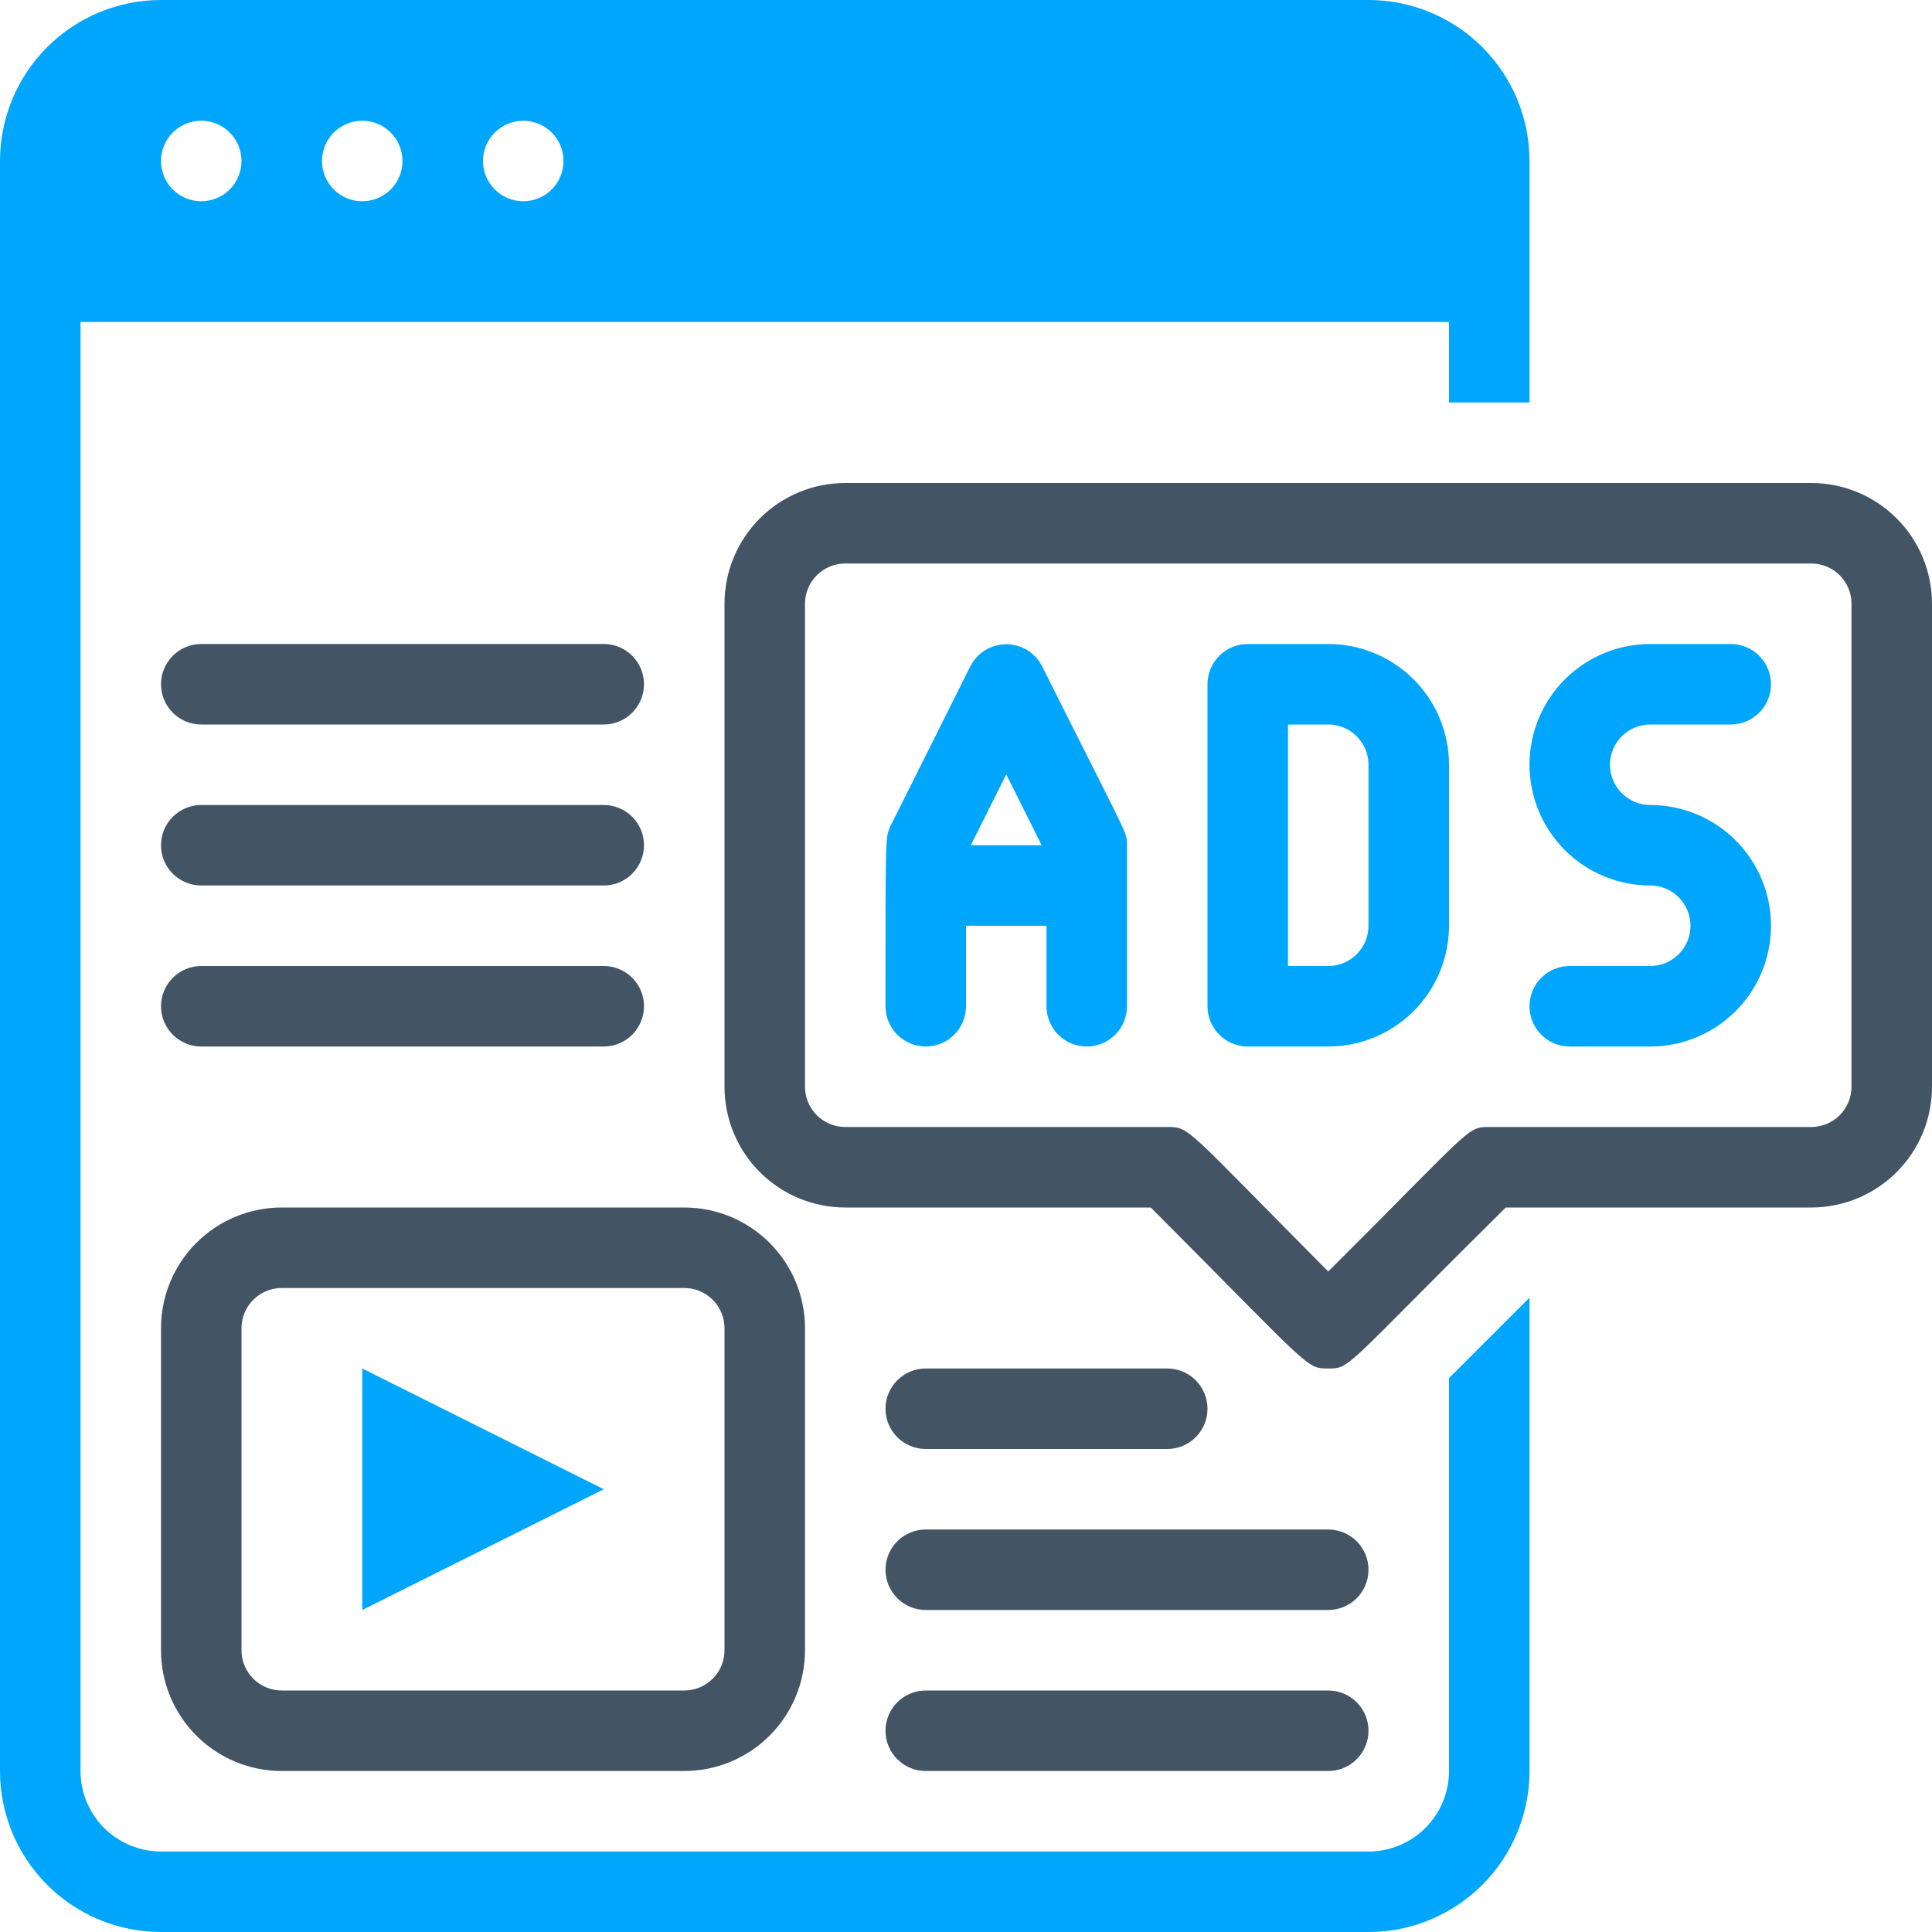
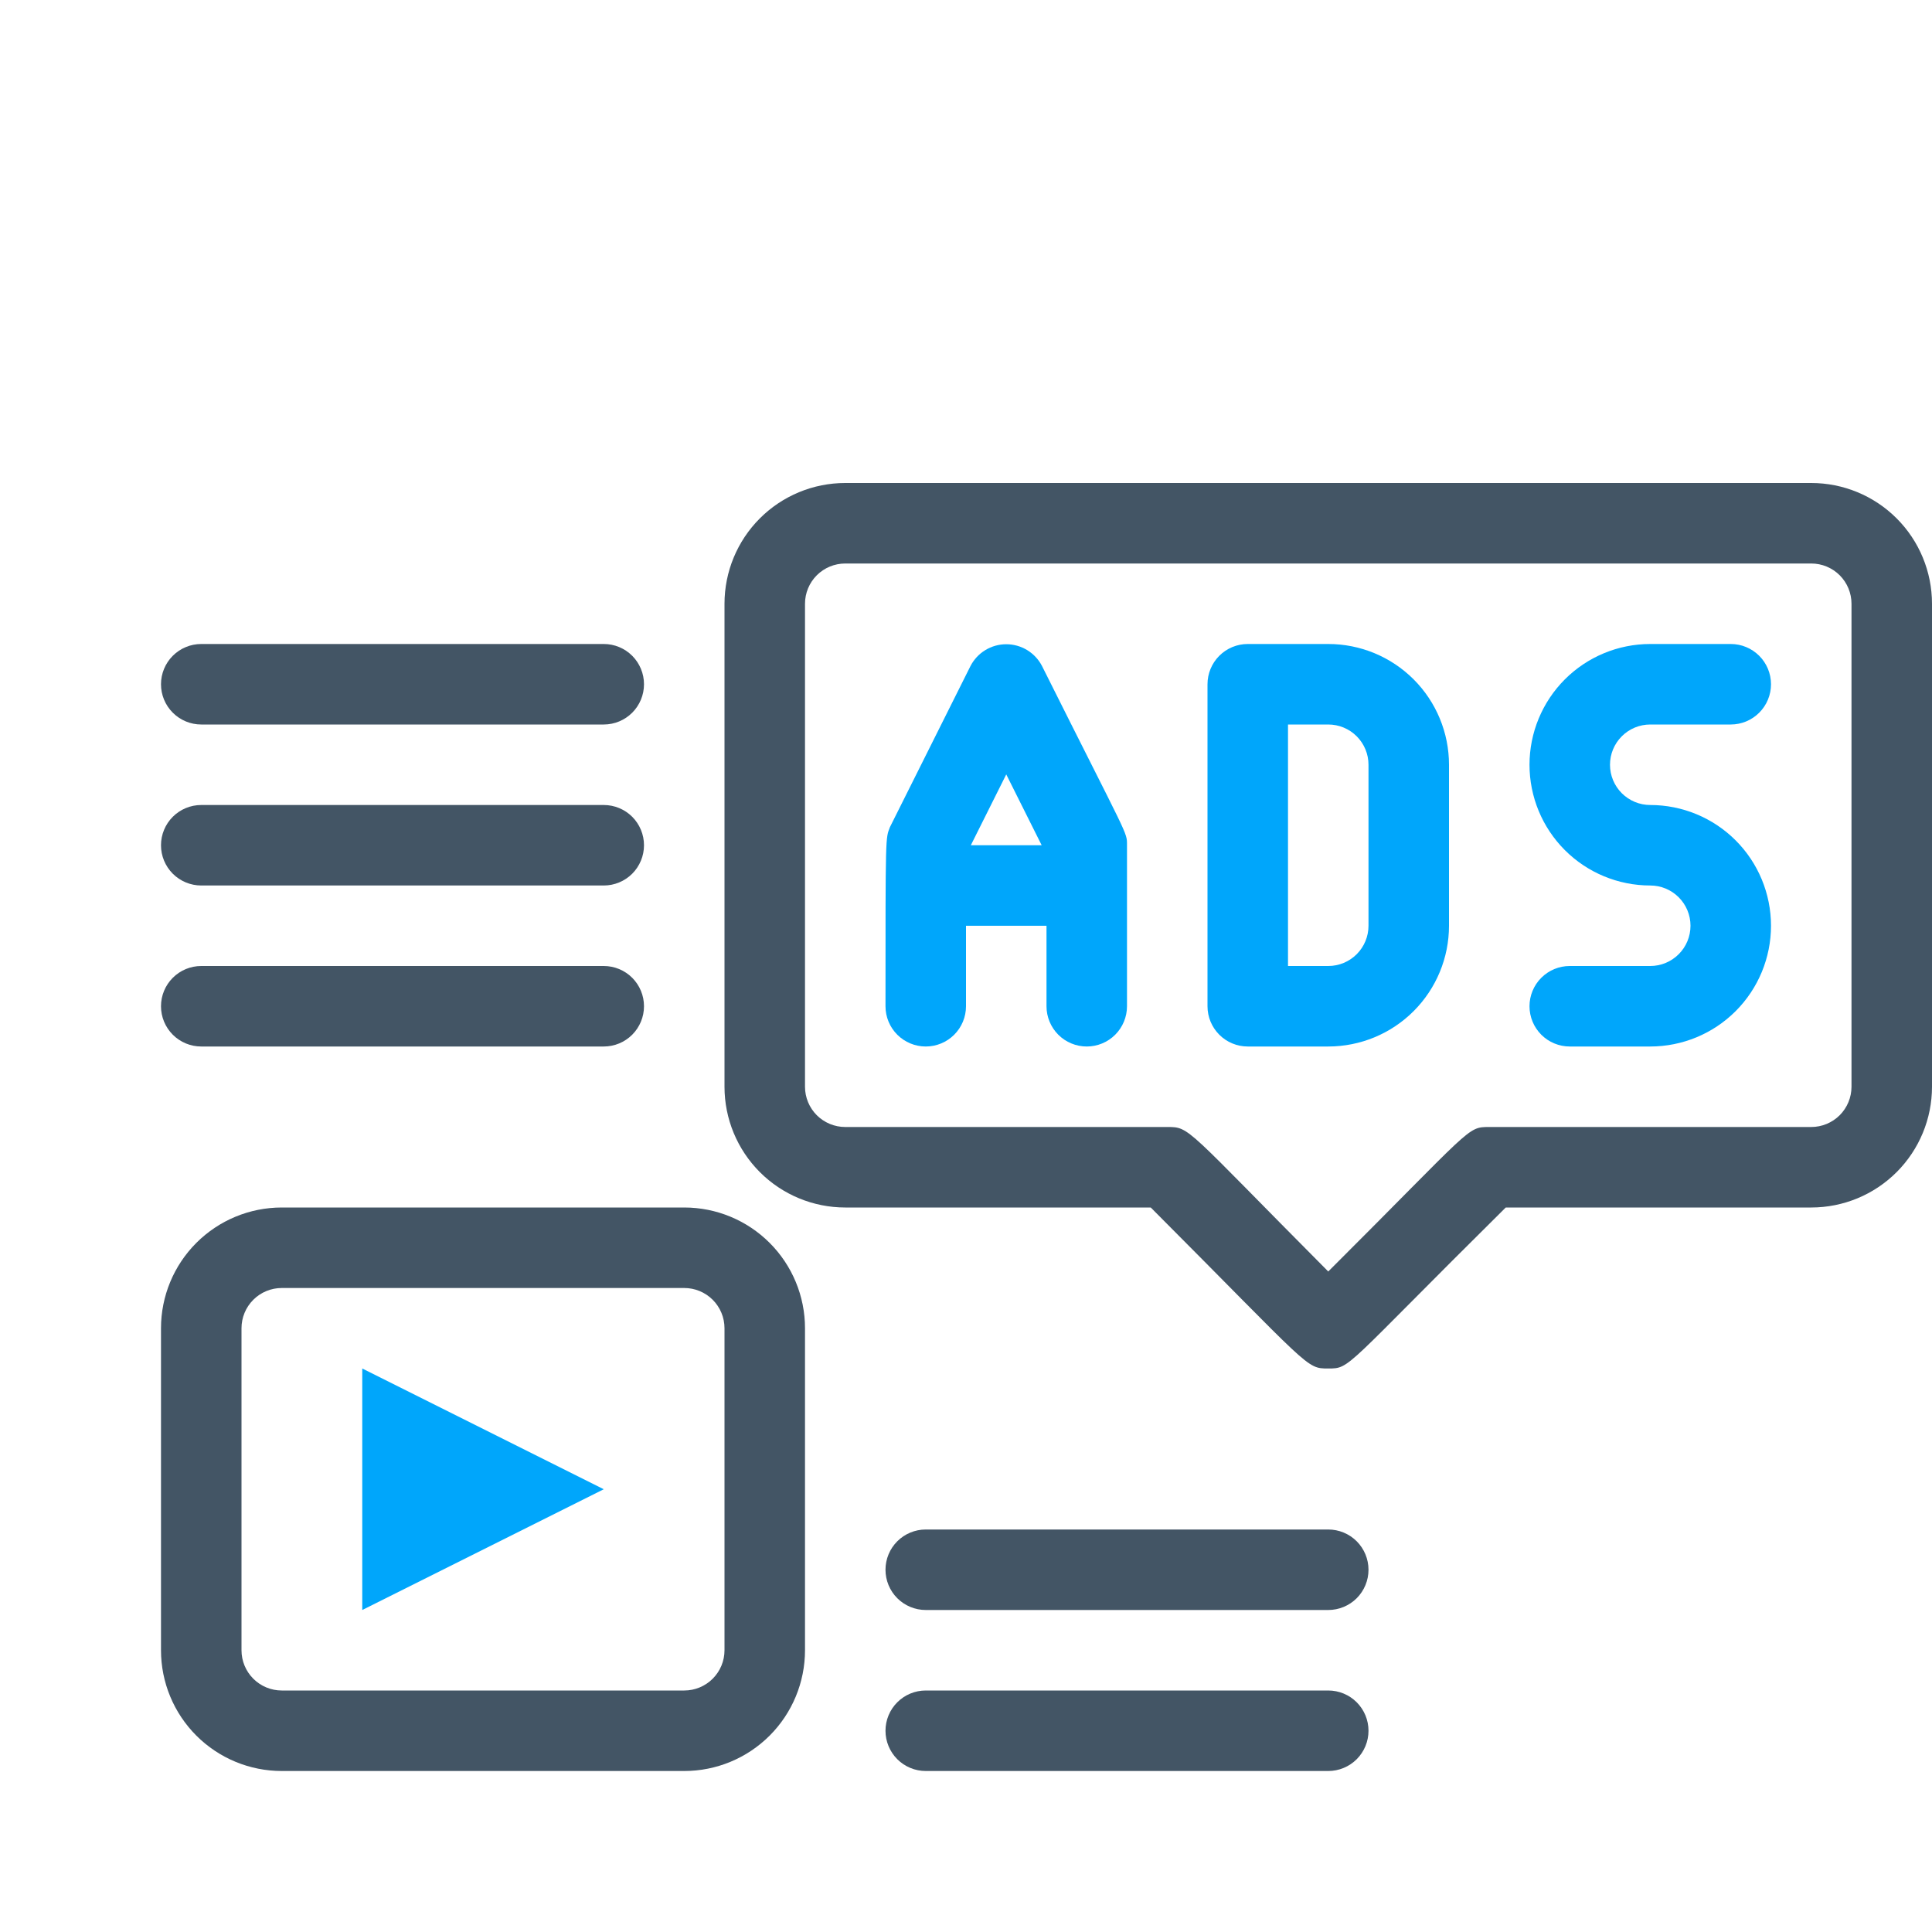
<svg xmlns="http://www.w3.org/2000/svg" width="154" height="154" viewBox="0 0 154 154" fill="none">
  <g clip-path="url(#clip0_517_3729)">
-     <path d="M121.917 32.083V12.833C121.917 9.43 120.565 6.166 118.158 3.759C115.751 1.352 112.487 0 109.083 0L12.833 0C9.43 0 6.166 1.352 3.759 3.759C1.352 6.166 0 9.43 0 12.833L0 141.167C0 144.57 1.352 147.834 3.759 150.241C6.166 152.648 9.43 154 12.833 154H109.083C112.487 154 115.751 152.648 118.158 150.241C120.565 147.834 121.917 144.57 121.917 141.167V103.437L115.5 109.853V141.167C115.5 142.868 114.824 144.501 113.621 145.704C112.417 146.907 110.785 147.583 109.083 147.583H12.833C11.132 147.583 9.499 146.907 8.296 145.704C7.093 144.501 6.417 142.868 6.417 141.167V25.667H115.5V32.083H121.917ZM16.042 16.042C15.191 16.042 14.375 15.704 13.773 15.102C13.171 14.5 12.833 13.684 12.833 12.833C12.833 11.982 13.171 11.166 13.773 10.565C14.375 9.963 15.191 9.625 16.042 9.625C16.893 9.625 17.709 9.963 18.31 10.565C18.912 11.166 19.25 11.982 19.25 12.833C19.25 13.684 18.912 14.5 18.31 15.102C17.709 15.704 16.893 16.042 16.042 16.042ZM28.875 16.042C28.024 16.042 27.208 15.704 26.606 15.102C26.005 14.5 25.667 13.684 25.667 12.833C25.667 11.982 26.005 11.166 26.606 10.565C27.208 9.963 28.024 9.625 28.875 9.625C29.726 9.625 30.542 9.963 31.144 10.565C31.745 11.166 32.083 11.982 32.083 12.833C32.083 13.684 31.745 14.5 31.144 15.102C30.542 15.704 29.726 16.042 28.875 16.042ZM41.708 16.042C40.857 16.042 40.041 15.704 39.44 15.102C38.838 14.5 38.5 13.684 38.5 12.833C38.5 11.982 38.838 11.166 39.44 10.565C40.041 9.963 40.857 9.625 41.708 9.625C42.559 9.625 43.375 9.963 43.977 10.565C44.579 11.166 44.917 11.982 44.917 12.833C44.917 13.684 44.579 14.5 43.977 15.102C43.375 15.704 42.559 16.042 41.708 16.042Z" fill="#00A6FB" />
    <path d="M83.064 53.098C82.794 52.572 82.385 52.131 81.882 51.823C81.378 51.515 80.799 51.352 80.208 51.352C79.618 51.352 79.039 51.515 78.535 51.823C78.031 52.131 77.622 52.572 77.353 53.098L70.936 65.931C70.583 66.862 70.583 66.38 70.583 80.208C70.583 81.059 70.921 81.875 71.523 82.477C72.125 83.079 72.941 83.417 73.792 83.417C74.642 83.417 75.459 83.079 76.06 82.477C76.662 81.875 77 81.059 77 80.208V73.792H83.417V80.208C83.417 81.059 83.755 81.875 84.356 82.477C84.958 83.079 85.774 83.417 86.625 83.417C87.476 83.417 88.292 83.079 88.894 82.477C89.495 81.875 89.833 81.059 89.833 80.208V67.375C89.833 66.284 89.994 66.958 83.064 53.098ZM80.208 61.728L83.032 67.375H77.385L80.208 61.728Z" fill="#00A6FB" />
    <path d="M105.875 51.333H99.458C98.607 51.333 97.791 51.671 97.19 52.273C96.588 52.875 96.25 53.691 96.25 54.542V80.208C96.25 81.059 96.588 81.875 97.19 82.477C97.791 83.079 98.607 83.417 99.458 83.417H105.875C108.428 83.417 110.876 82.403 112.681 80.598C114.486 78.793 115.5 76.344 115.5 73.792V60.958C115.5 58.406 114.486 55.958 112.681 54.152C110.876 52.347 108.428 51.333 105.875 51.333V51.333ZM109.083 73.792C109.083 74.643 108.745 75.459 108.144 76.06C107.542 76.662 106.726 77 105.875 77H102.667V57.75H105.875C106.726 57.75 107.542 58.088 108.144 58.69C108.745 59.291 109.083 60.107 109.083 60.958V73.792Z" fill="#00A6FB" />
    <path d="M131.542 64.167C130.691 64.167 129.875 63.829 129.273 63.227C128.671 62.625 128.333 61.809 128.333 60.958C128.333 60.107 128.671 59.291 129.273 58.69C129.875 58.088 130.691 57.75 131.542 57.75H137.958C138.809 57.75 139.625 57.412 140.227 56.81C140.829 56.209 141.167 55.393 141.167 54.542C141.167 53.691 140.829 52.875 140.227 52.273C139.625 51.671 138.809 51.333 137.958 51.333H131.542C128.989 51.333 126.541 52.347 124.736 54.152C122.931 55.958 121.917 58.406 121.917 60.958C121.917 63.511 122.931 65.959 124.736 67.764C126.541 69.569 128.989 70.583 131.542 70.583C132.393 70.583 133.209 70.921 133.81 71.523C134.412 72.125 134.75 72.941 134.75 73.792C134.75 74.643 134.412 75.459 133.81 76.06C133.209 76.662 132.393 77 131.542 77H125.125C124.274 77 123.458 77.338 122.856 77.94C122.255 78.541 121.917 79.357 121.917 80.208C121.917 81.059 122.255 81.875 122.856 82.477C123.458 83.079 124.274 83.417 125.125 83.417H131.542C134.094 83.417 136.543 82.403 138.348 80.598C140.153 78.793 141.167 76.344 141.167 73.792C141.167 71.239 140.153 68.791 138.348 66.986C136.543 65.181 134.094 64.167 131.542 64.167Z" fill="#00A6FB" />
    <path d="M105.875 109.083C104.078 109.083 104.527 109.083 91.726 96.25H67.375C64.822 96.25 62.374 95.236 60.569 93.431C58.764 91.626 57.75 89.178 57.75 86.625V48.125C57.75 45.572 58.764 43.124 60.569 41.319C62.374 39.514 64.822 38.5 67.375 38.5H144.375C146.928 38.5 149.376 39.514 151.181 41.319C152.986 43.124 154 45.572 154 48.125V86.625C154 89.178 152.986 91.626 151.181 93.431C149.376 95.236 146.928 96.25 144.375 96.25H120.024C107.062 109.083 107.672 109.083 105.875 109.083ZM67.375 44.917C66.524 44.917 65.708 45.255 65.106 45.856C64.505 46.458 64.167 47.274 64.167 48.125V86.625C64.167 87.476 64.505 88.292 65.106 88.894C65.708 89.495 66.524 89.833 67.375 89.833H93.042C94.87 89.833 94.421 89.833 105.875 101.351C117.425 89.833 116.912 89.833 118.708 89.833H144.375C145.226 89.833 146.042 89.495 146.644 88.894C147.245 88.292 147.583 87.476 147.583 86.625V48.125C147.583 47.274 147.245 46.458 146.644 45.856C146.042 45.255 145.226 44.917 144.375 44.917H67.375Z" fill="#435565" />
    <path d="M28.875 128.333V109.083L48.125 118.708L28.875 128.333Z" fill="#00A6FB" />
    <path d="M54.542 141.167H22.458C19.906 141.167 17.457 140.153 15.652 138.348C13.847 136.543 12.833 134.094 12.833 131.542V105.875C12.833 103.322 13.847 100.874 15.652 99.069C17.457 97.264 19.906 96.25 22.458 96.25H54.542C57.094 96.25 59.542 97.264 61.347 99.069C63.153 100.874 64.167 103.322 64.167 105.875V131.542C64.167 134.094 63.153 136.543 61.347 138.348C59.542 140.153 57.094 141.167 54.542 141.167ZM22.458 102.667C21.607 102.667 20.791 103.005 20.19 103.606C19.588 104.208 19.25 105.024 19.25 105.875V131.542C19.25 132.393 19.588 133.209 20.19 133.81C20.791 134.412 21.607 134.75 22.458 134.75H54.542C55.392 134.75 56.209 134.412 56.81 133.81C57.412 133.209 57.75 132.393 57.75 131.542V105.875C57.75 105.024 57.412 104.208 56.81 103.606C56.209 103.005 55.392 102.667 54.542 102.667H22.458Z" fill="#435565" />
    <path d="M48.125 83.417H16.042C15.191 83.417 14.375 83.079 13.773 82.477C13.171 81.875 12.833 81.059 12.833 80.208C12.833 79.357 13.171 78.541 13.773 77.94C14.375 77.338 15.191 77 16.042 77H48.125C48.976 77 49.792 77.338 50.394 77.94C50.995 78.541 51.333 79.357 51.333 80.208C51.333 81.059 50.995 81.875 50.394 82.477C49.792 83.079 48.976 83.417 48.125 83.417Z" fill="#435565" />
    <path d="M48.125 70.583H16.042C15.191 70.583 14.375 70.245 13.773 69.644C13.171 69.042 12.833 68.226 12.833 67.375C12.833 66.524 13.171 65.708 13.773 65.106C14.375 64.505 15.191 64.167 16.042 64.167H48.125C48.976 64.167 49.792 64.505 50.394 65.106C50.995 65.708 51.333 66.524 51.333 67.375C51.333 68.226 50.995 69.042 50.394 69.644C49.792 70.245 48.976 70.583 48.125 70.583Z" fill="#435565" />
    <path d="M48.125 57.75H16.042C15.191 57.75 14.375 57.412 13.773 56.81C13.171 56.209 12.833 55.393 12.833 54.542C12.833 53.691 13.171 52.875 13.773 52.273C14.375 51.671 15.191 51.333 16.042 51.333H48.125C48.976 51.333 49.792 51.671 50.394 52.273C50.995 52.875 51.333 53.691 51.333 54.542C51.333 55.393 50.995 56.209 50.394 56.81C49.792 57.412 48.976 57.75 48.125 57.75Z" fill="#435565" />
    <path d="M105.875 128.333H73.792C72.941 128.333 72.125 127.995 71.523 127.394C70.921 126.792 70.583 125.976 70.583 125.125C70.583 124.274 70.921 123.458 71.523 122.856C72.125 122.255 72.941 121.917 73.792 121.917H105.875C106.726 121.917 107.542 122.255 108.144 122.856C108.745 123.458 109.083 124.274 109.083 125.125C109.083 125.976 108.745 126.792 108.144 127.394C107.542 127.995 106.726 128.333 105.875 128.333Z" fill="#435565" />
-     <path d="M93.042 115.5H73.792C72.941 115.5 72.125 115.162 71.523 114.56C70.921 113.959 70.583 113.143 70.583 112.292C70.583 111.441 70.921 110.625 71.523 110.023C72.125 109.421 72.941 109.083 73.792 109.083H93.042C93.892 109.083 94.709 109.421 95.31 110.023C95.912 110.625 96.25 111.441 96.25 112.292C96.25 113.143 95.912 113.959 95.31 114.56C94.709 115.162 93.892 115.5 93.042 115.5Z" fill="#435565" />
    <path d="M105.875 141.167H73.792C72.941 141.167 72.125 140.829 71.523 140.227C70.921 139.625 70.583 138.809 70.583 137.958C70.583 137.107 70.921 136.291 71.523 135.69C72.125 135.088 72.941 134.75 73.792 134.75H105.875C106.726 134.75 107.542 135.088 108.144 135.69C108.745 136.291 109.083 137.107 109.083 137.958C109.083 138.809 108.745 139.625 108.144 140.227C107.542 140.829 106.726 141.167 105.875 141.167Z" fill="#435565" />
  </g>
  <defs>
    <clipPath id="clip0_517_3729">
      <rect width="154" height="154" fill="white" />
    </clipPath>
  </defs>
</svg>